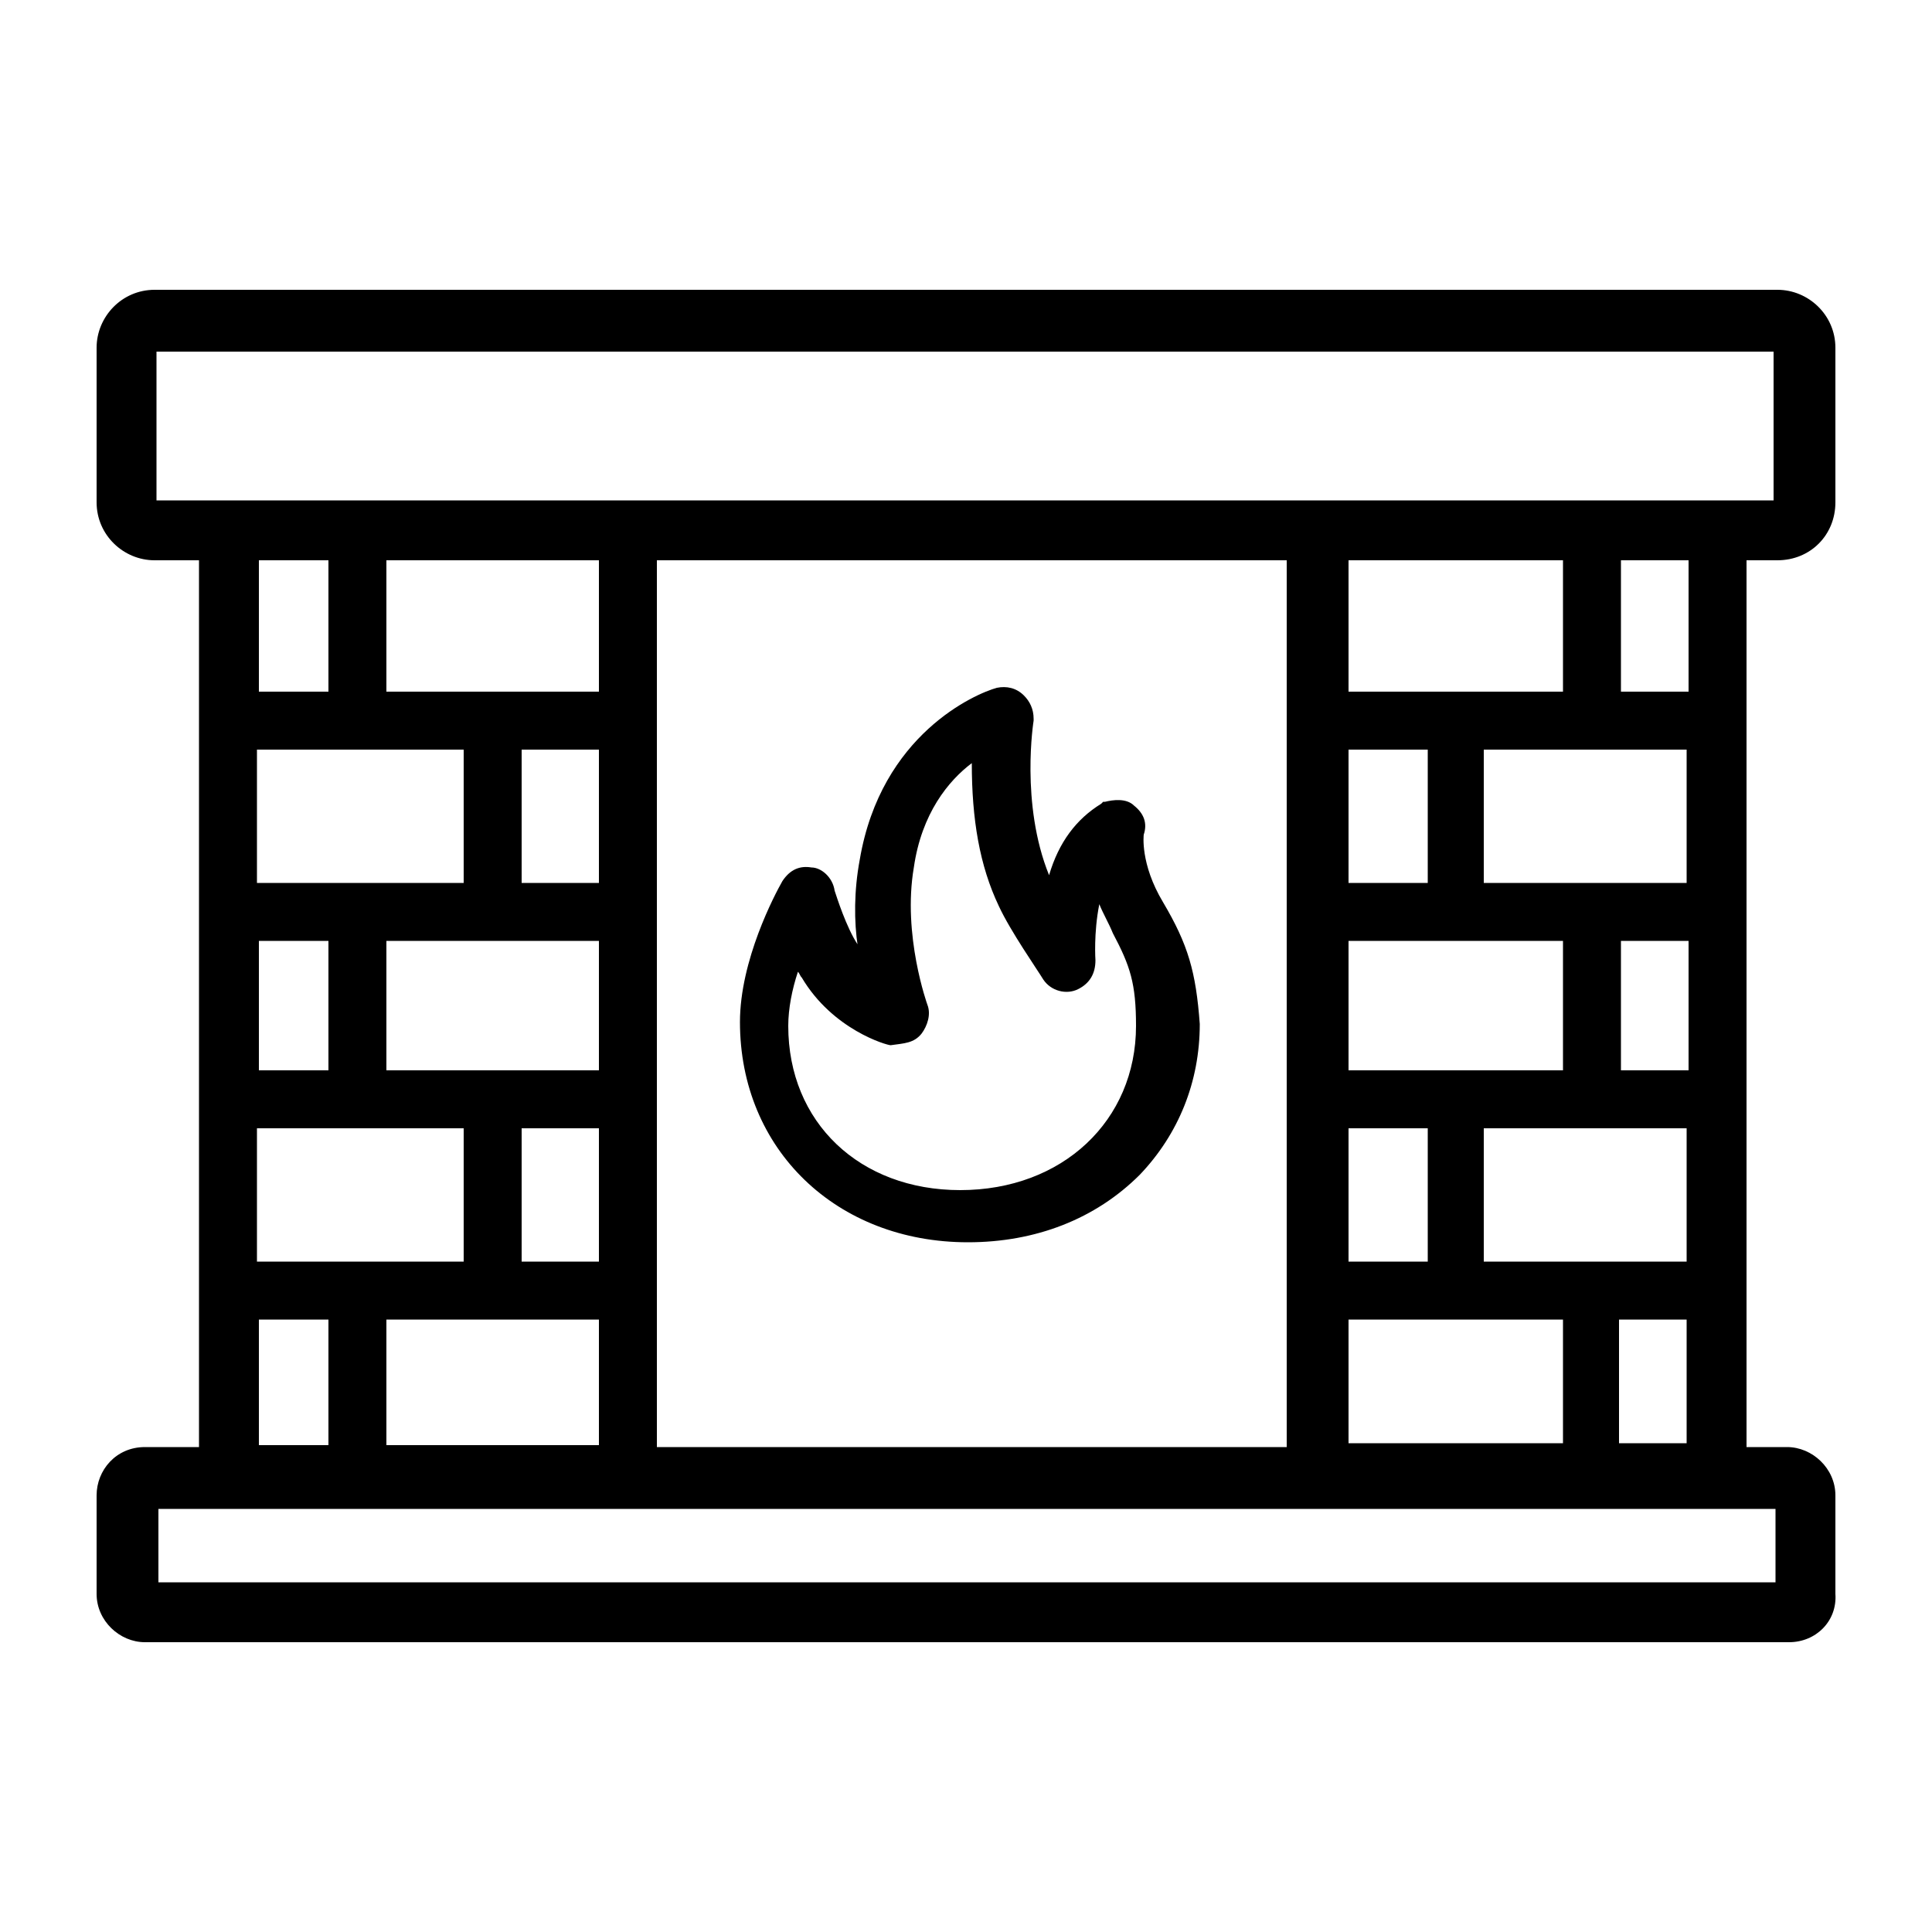
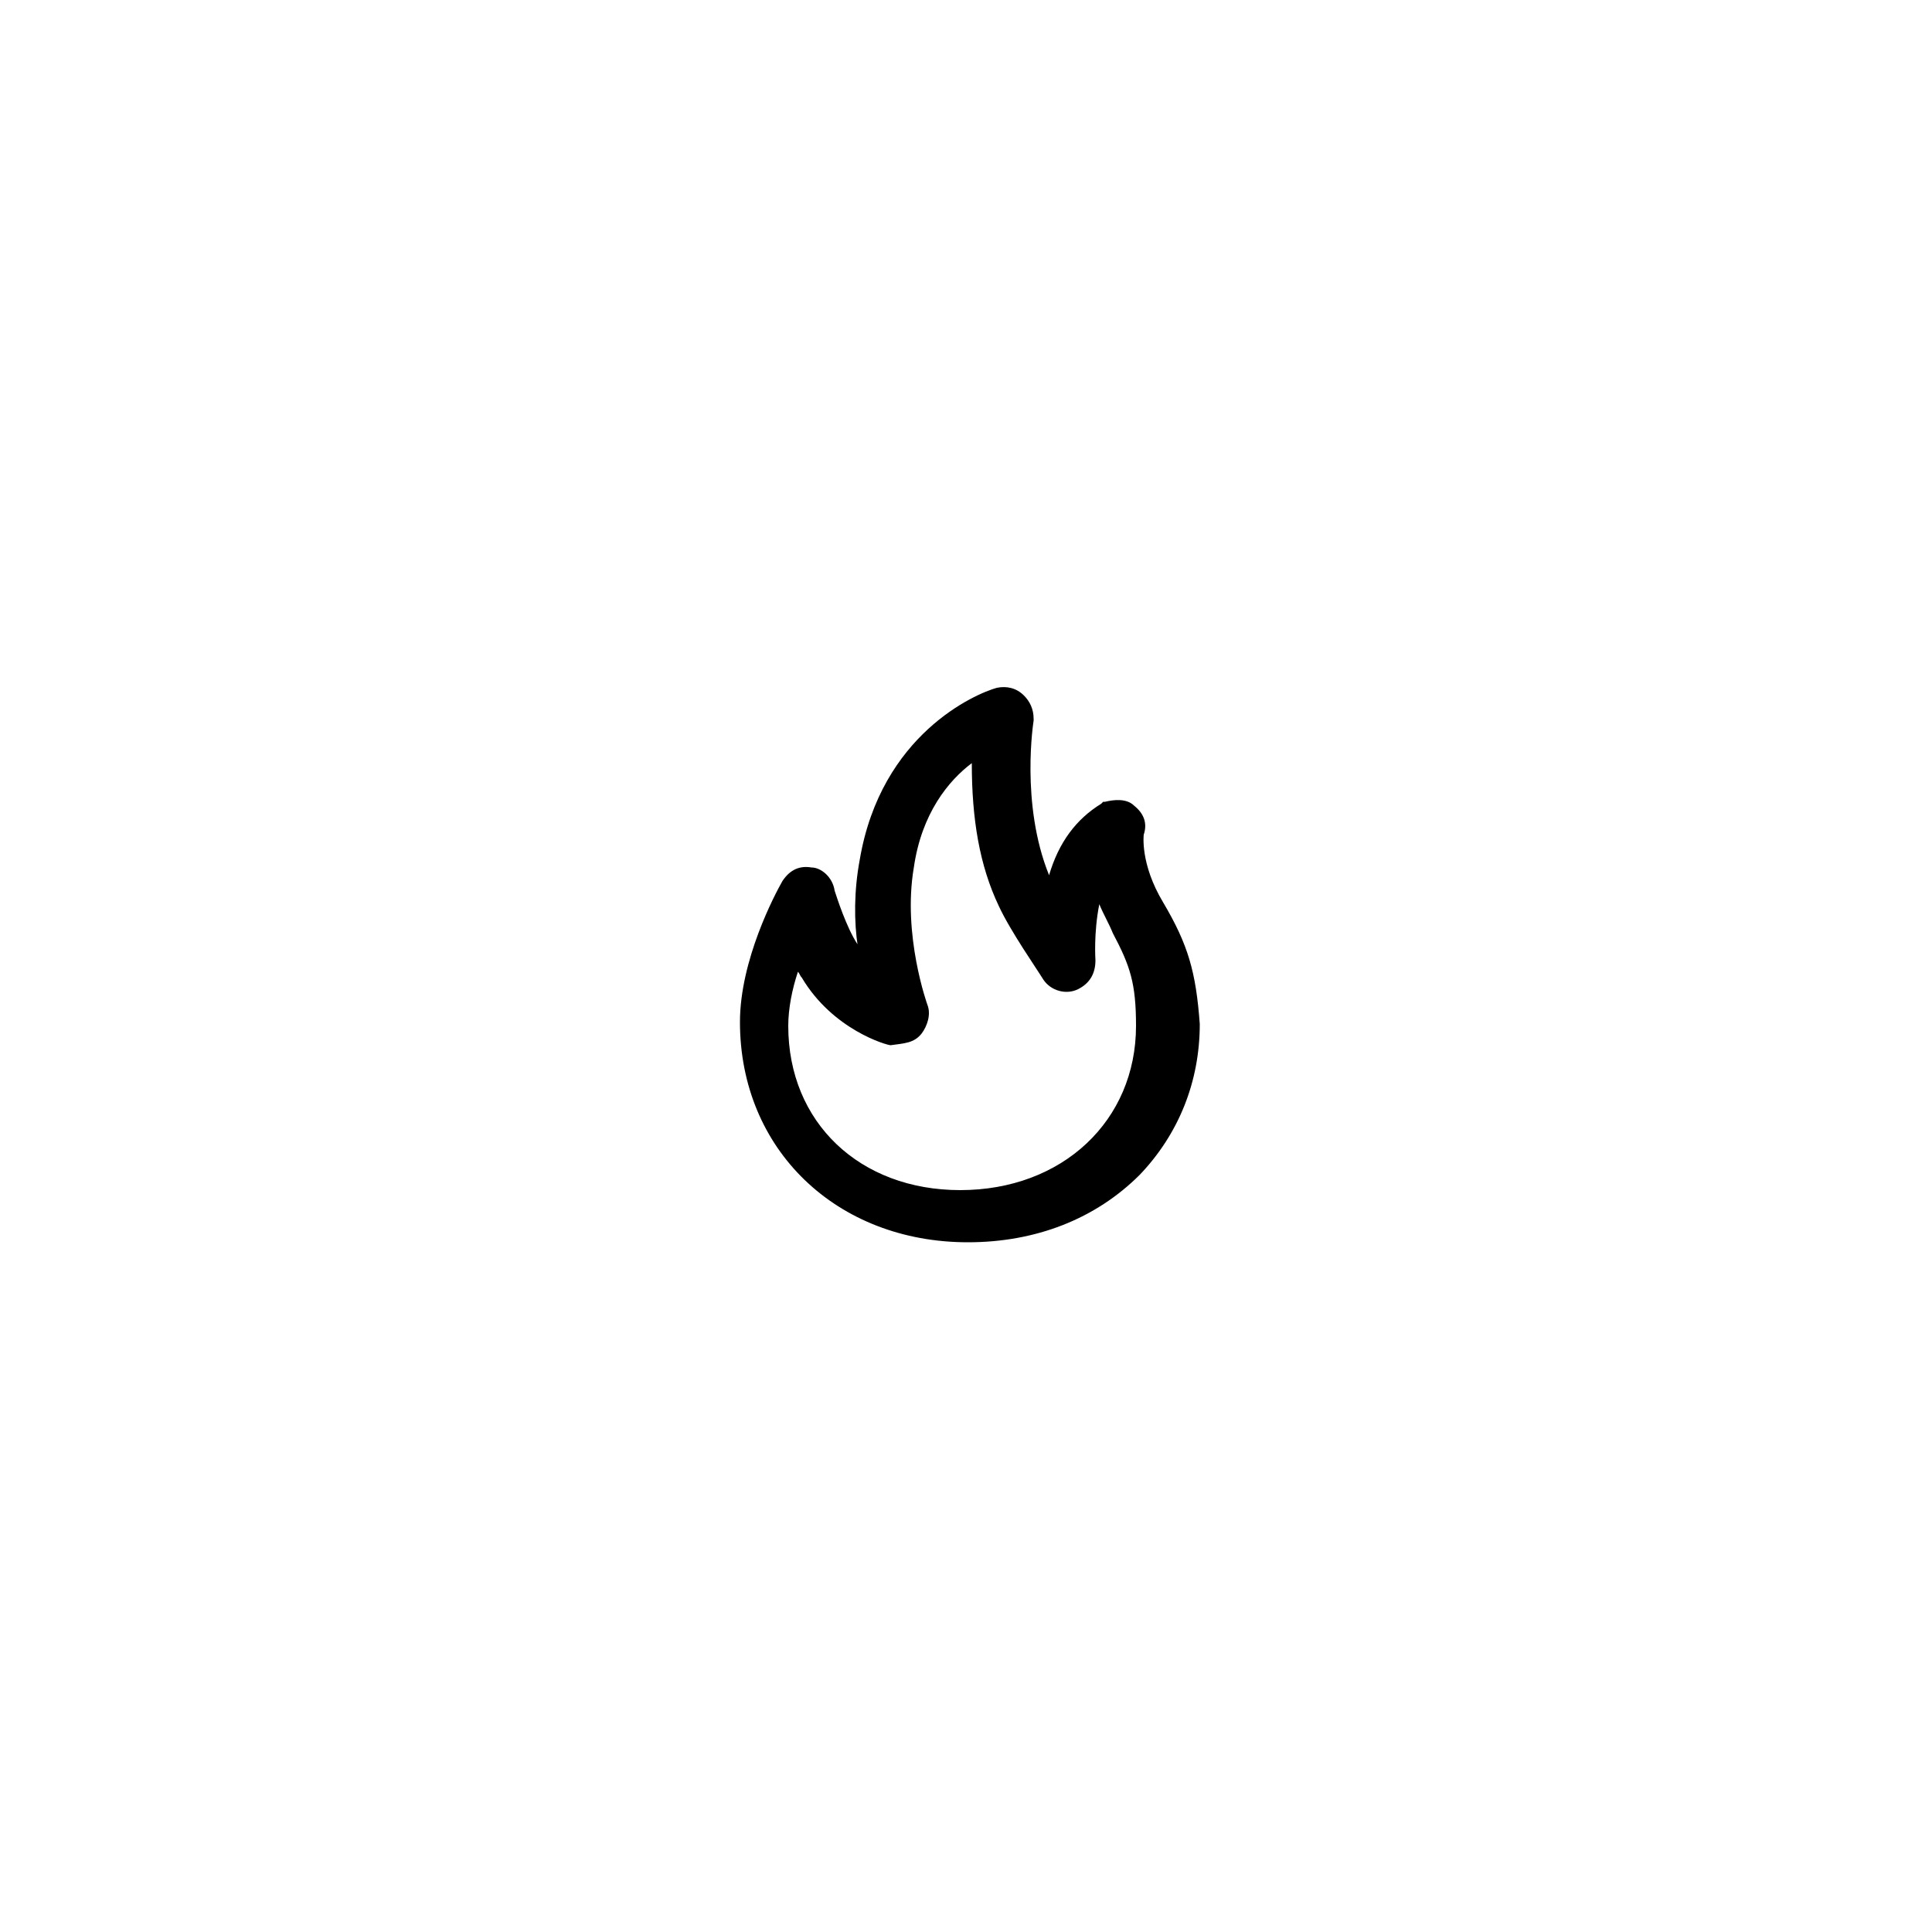
<svg xmlns="http://www.w3.org/2000/svg" viewBox="0 0 100 100">
  <style />
  <g id="_x30_58_555">
-     <path d="M92 29c1.7 0 3-1.3 3-3v-8c0-1.7-1.4-3-3-3H8c-1.7 0-3 1.4-3 3v8c0 1.7 1.4 3 3 3h2.3v45.9H7.5C6 74.9 5 76.1 5 77.4v5.1C5 83.9 6.2 85 7.5 85h85.1c1.4 0 2.5-1.1 2.4-2.5v-5.1c0-1.4-1.2-2.5-2.5-2.5h-2.1v-7.8-19.6-9.9V29H92zM13.3 65.3v-6.9H24v6.9H13.3zM31 48.7v6.7H20v-6.7h11zm0-9.9v6.9h-4v-6.9h4zM17 55.4h-3.6v-6.7H17v6.7zm10 3h4v6.9h-4v-6.9zM31 29v6.8H20V29h11zm-7 9.8v6.9H13.3v-6.9H24zM13.3 68.3H17v6.5h-3.6v-6.5zm6.7 0h11v6.5H20v-6.5zM34 29h32.6v45.9H34V29zm53.4 19.7v6.7h-3.5v-6.7h3.5zM76.8 65.3v-6.9h10.5v6.9H76.8zm-7 0v-6.9h4.1v6.9h-4.1zm11-9.9h-11v-6.7h11.1v6.7zm-11-9.7v-6.9h4.1v6.9h-4.1zm0 29v-6.4h11.1v6.4H69.8zm14-6.4h3.5v6.4h-3.5v-6.4zm3.6-22.6H76.8v-6.9h10.5v6.9zm-17.6-9.9V29h11.1v6.8H69.8zM8.1 25.9v-7.7h83.7v7.7H8.1zM17 29v6.8h-3.6V29H17zm74.8 52.9H8.2v-3.8H91.9v3.8zm-4.4-46.1h-3.5V29h3.5v6.8z" />
    <path d="M60.2 46.7c-1.2-2-1-3.5-1-3.5.2-.6 0-1.1-.5-1.5-.4-.4-1.1-.3-1.5-.2h-.1l-.1.1c-1.3.8-2.2 2-2.7 3.7-1.5-3.7-.8-8-.8-8v-.1c0-.5-.2-.9-.5-1.2-.4-.4-.9-.5-1.4-.4-1.1.3-6 2.4-7.1 8.9-.3 1.6-.3 3.2-.1 4.5v-.1c-.6-.9-1.1-2.5-1.2-2.8-.1-.7-.7-1.2-1.2-1.2-.6-.1-1.1.1-1.5.7-.4.7-2.2 4.1-2.2 7.3 0 6.6 5 11.4 11.8 11.4 3.5 0 6.6-1.2 8.9-3.5 2-2.1 3.1-4.8 3.1-7.8-.2-2.7-.6-4.1-1.9-6.3zm-12.5 6.8c.3-.4.5-1 .3-1.5 0 0-1.3-3.6-.7-7.1.4-2.8 1.8-4.5 3-5.4 0 2.9.4 5.3 1.4 7.4.6 1.3 2 3.3 2.3 3.8.4.6 1.2.8 1.8.5.6-.3.9-.8.9-1.5 0 0-.1-1.4.2-2.9.2.5.5 1 .7 1.5.9 1.7 1.2 2.6 1.2 4.8 0 4.9-3.8 8.5-9.1 8.5-5.2 0-8.9-3.5-8.9-8.5 0-.9.2-1.9.5-2.8.1.1.1.2.2.3 1.6 2.7 4.4 3.5 4.6 3.5.7-.1 1.2-.1 1.6-.6z" />
  </g>
</svg>